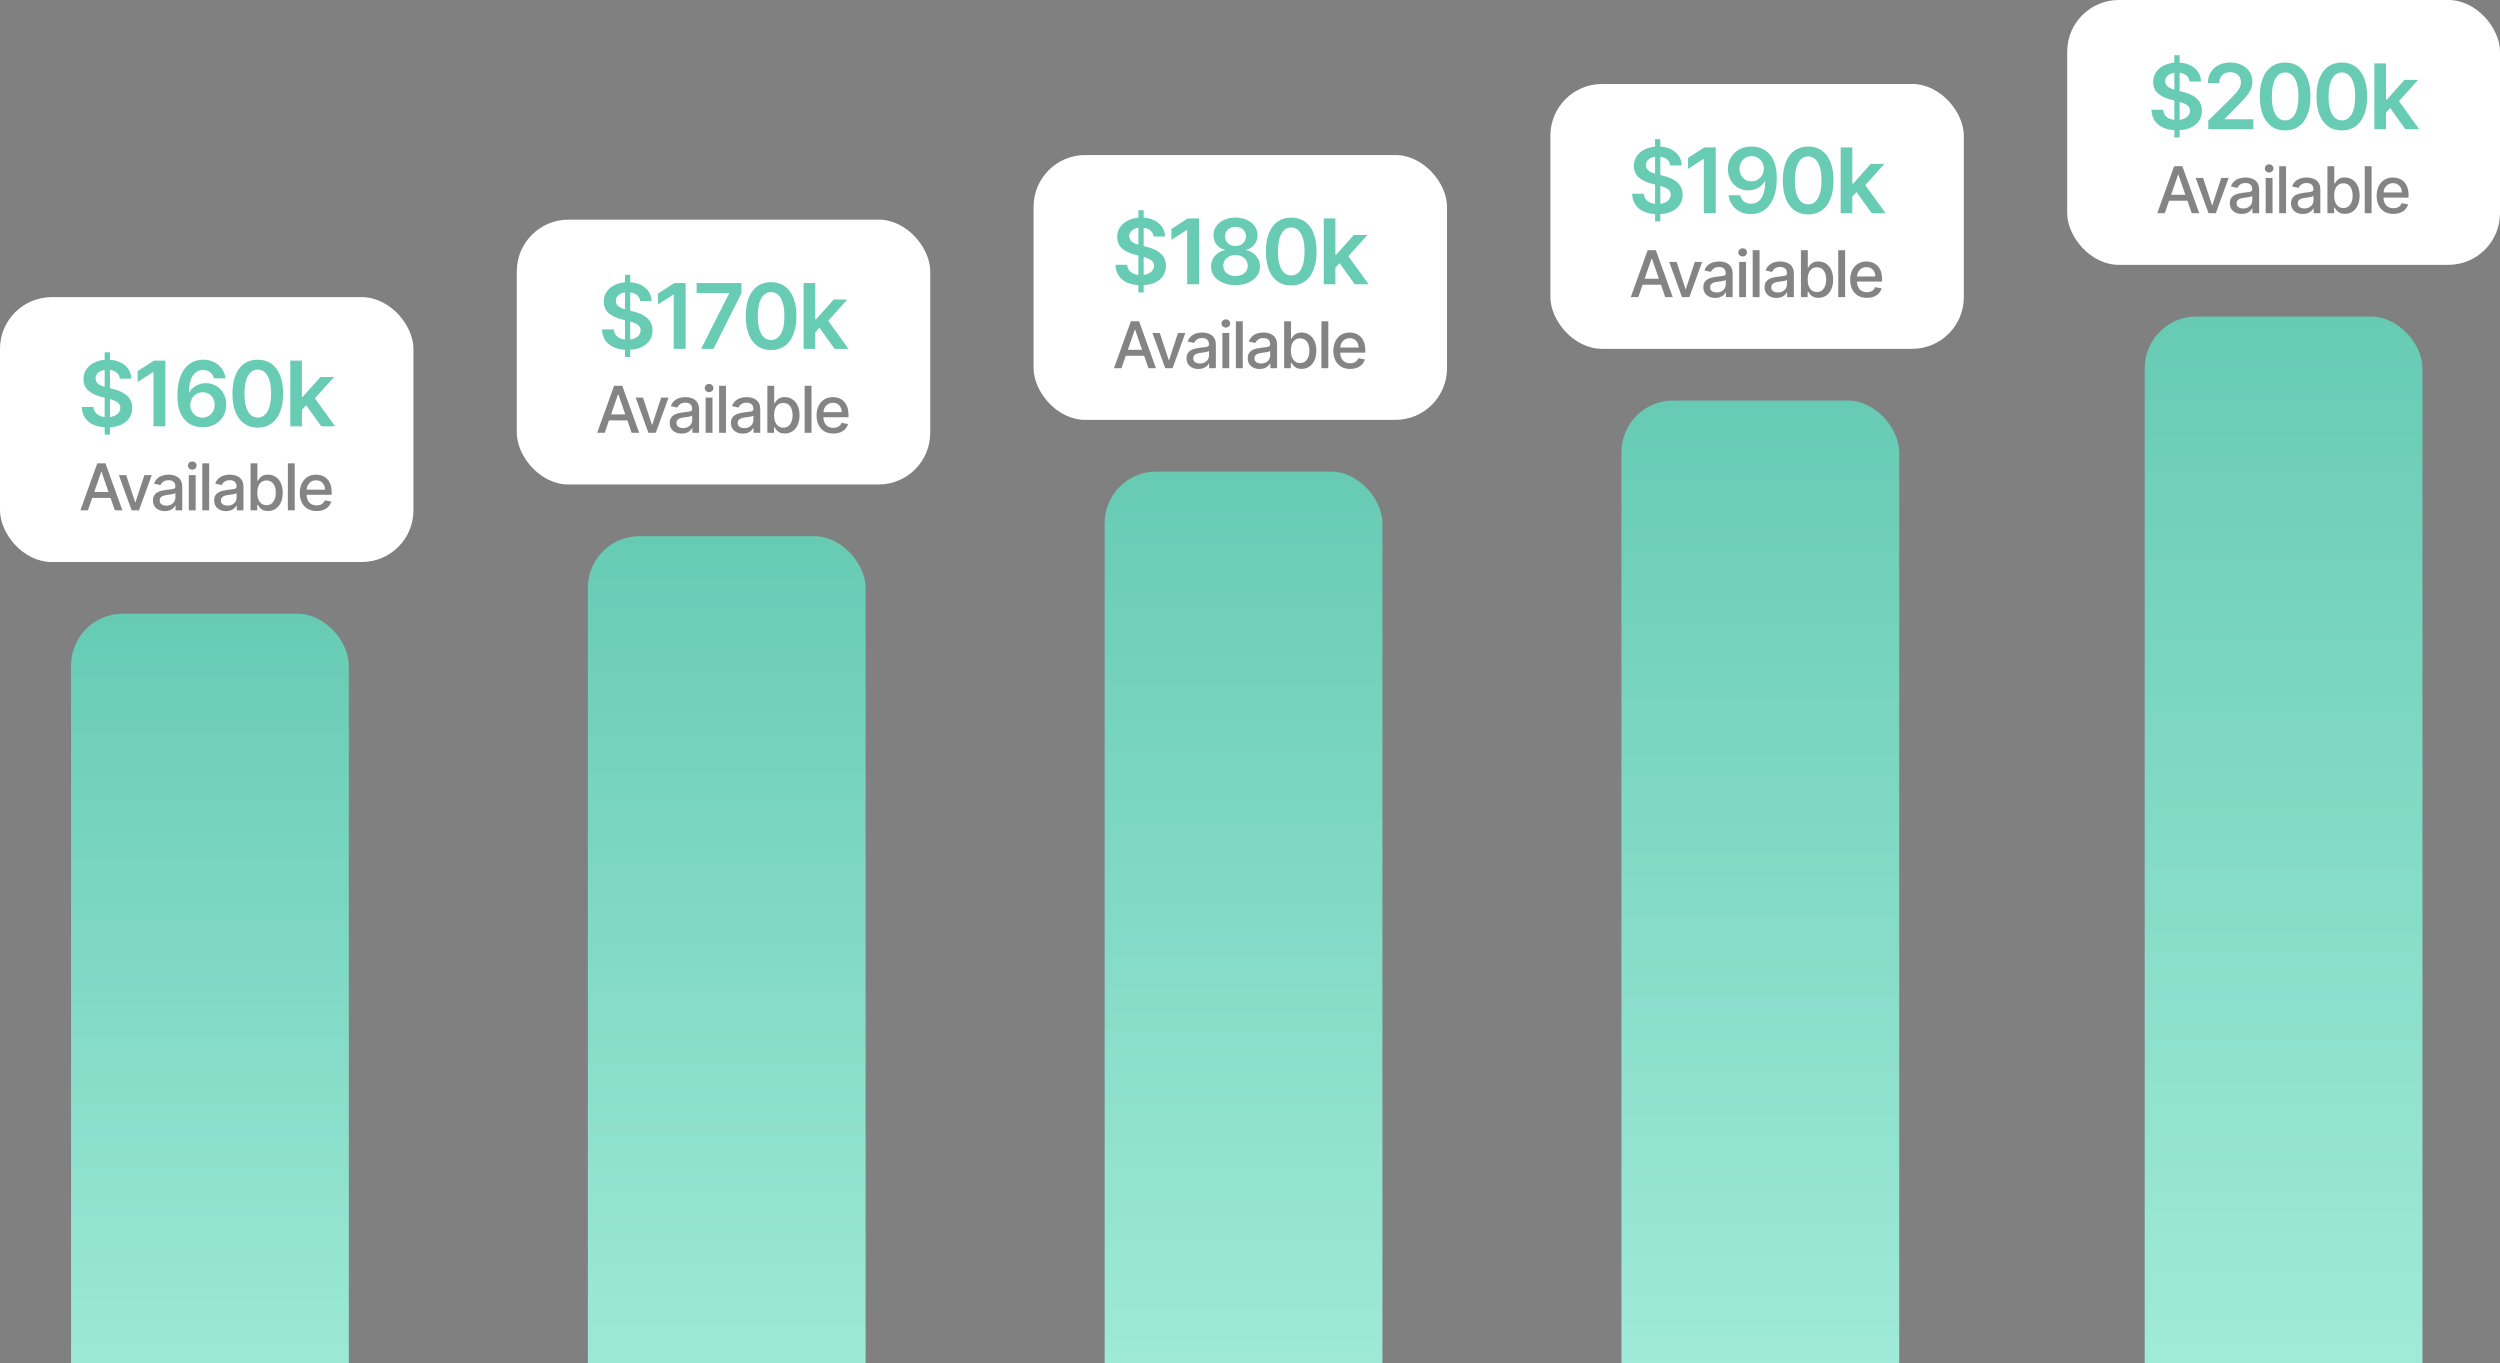
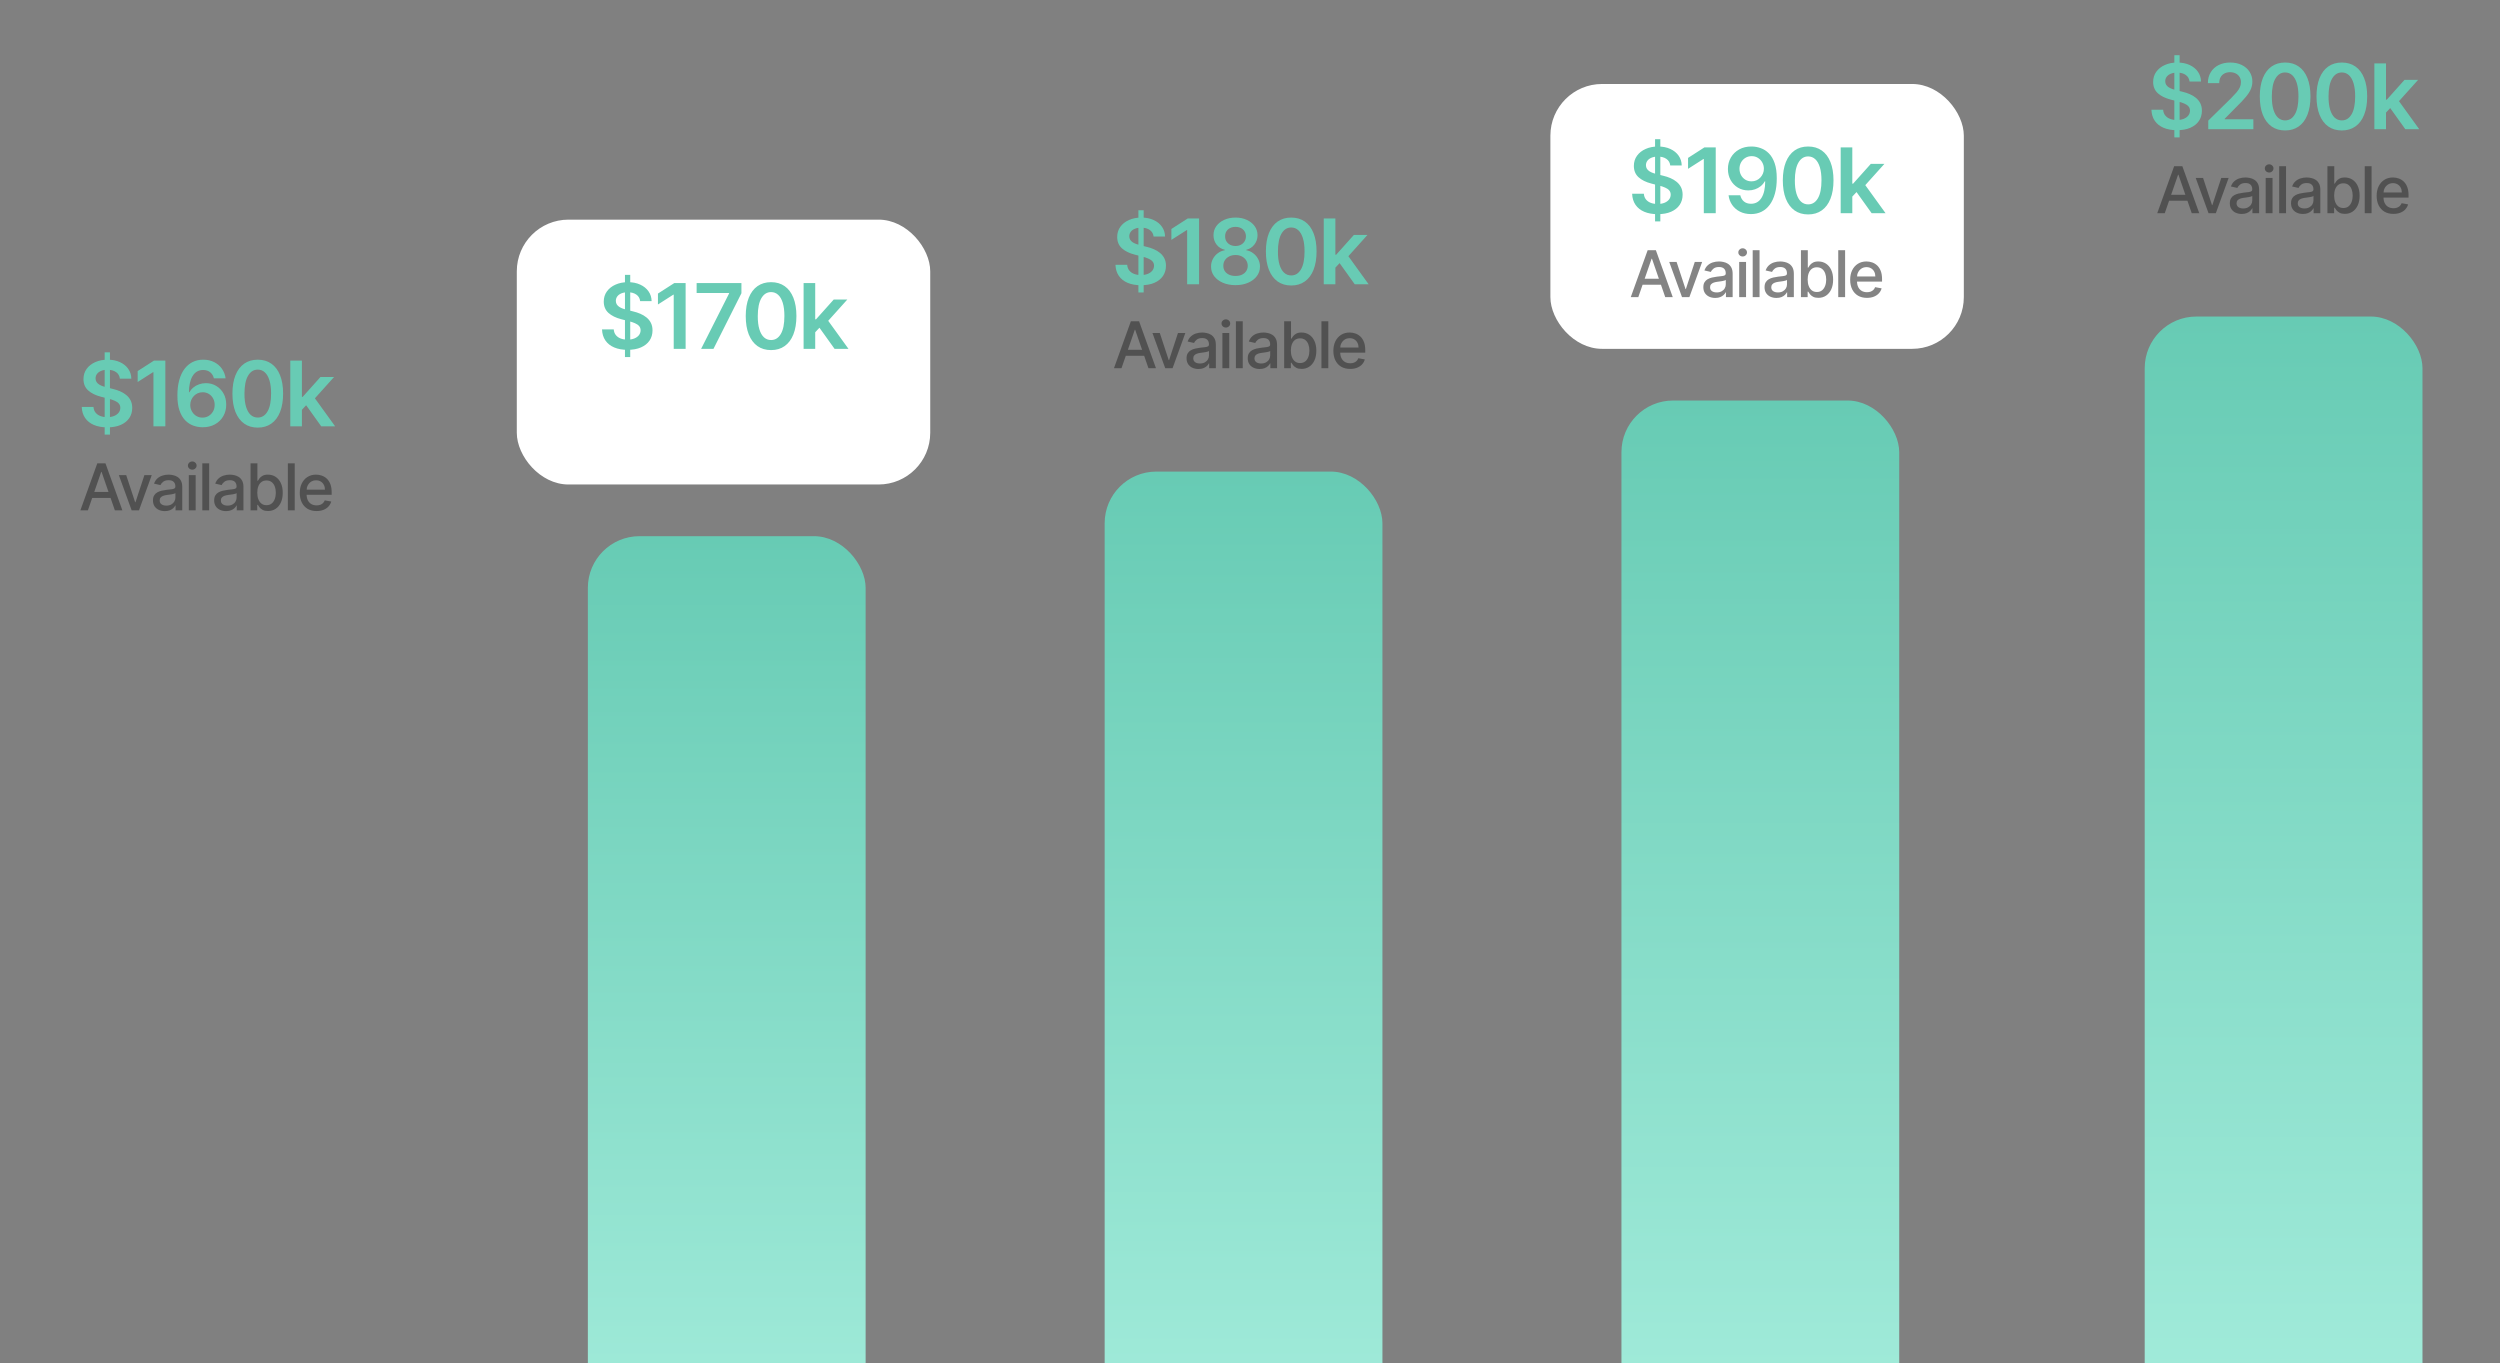
<svg xmlns="http://www.w3.org/2000/svg" width="387" height="211" viewBox="0 0 387 211" fill="none">
  <rect x="0" y="0" width="387" height="211" fill="#808080" stroke="none" />
-   <rect x="11" y="95" width="43" height="151" rx="8" fill="url(#paint0_linear_2208_458)" />
-   <rect y="46" width="64" height="41" rx="8" fill="white" />
  <path d="M16.203 67.273V54.545H17.019V67.273H16.203ZM18.555 58.617C18.509 58.183 18.313 57.845 17.968 57.603C17.627 57.361 17.183 57.24 16.636 57.24C16.252 57.24 15.922 57.298 15.647 57.414C15.372 57.53 15.161 57.688 15.015 57.886C14.87 58.085 14.795 58.312 14.792 58.568C14.792 58.78 14.84 58.964 14.936 59.119C15.035 59.275 15.169 59.408 15.338 59.517C15.508 59.623 15.695 59.713 15.9 59.785C16.106 59.858 16.313 59.92 16.522 59.969L17.476 60.208C17.861 60.298 18.23 60.419 18.585 60.571C18.943 60.724 19.263 60.916 19.544 61.148C19.829 61.38 20.055 61.66 20.221 61.988C20.386 62.316 20.469 62.7 20.469 63.141C20.469 63.738 20.317 64.263 20.012 64.717C19.707 65.168 19.266 65.521 18.689 65.776C18.116 66.028 17.422 66.154 16.606 66.154C15.814 66.154 15.126 66.031 14.543 65.786C13.963 65.541 13.509 65.183 13.181 64.712C12.856 64.242 12.68 63.668 12.654 62.992H14.469C14.495 63.347 14.604 63.642 14.797 63.877C14.989 64.112 15.239 64.288 15.547 64.404C15.859 64.52 16.207 64.578 16.591 64.578C16.992 64.578 17.344 64.519 17.645 64.399C17.95 64.276 18.189 64.108 18.361 63.892C18.534 63.673 18.621 63.418 18.625 63.126C18.621 62.861 18.544 62.642 18.391 62.47C18.239 62.294 18.025 62.149 17.75 62.033C17.478 61.913 17.16 61.807 16.795 61.715L15.637 61.416C14.798 61.201 14.135 60.874 13.648 60.437C13.164 59.996 12.922 59.411 12.922 58.682C12.922 58.082 13.085 57.557 13.409 57.106C13.738 56.655 14.183 56.305 14.747 56.057C15.31 55.805 15.948 55.679 16.661 55.679C17.384 55.679 18.017 55.805 18.56 56.057C19.107 56.305 19.536 56.652 19.848 57.096C20.159 57.537 20.32 58.044 20.33 58.617H18.555ZM25.595 55.818V66H23.751V57.613H23.691L21.31 59.134V57.444L23.84 55.818H25.595ZM31.349 66.139C30.862 66.136 30.387 66.051 29.922 65.886C29.459 65.717 29.041 65.443 28.67 65.065C28.298 64.684 28.003 64.179 27.785 63.549C27.566 62.916 27.458 62.132 27.462 61.197C27.462 60.326 27.554 59.548 27.74 58.866C27.926 58.183 28.192 57.606 28.54 57.136C28.888 56.662 29.308 56.3 29.798 56.052C30.292 55.803 30.844 55.679 31.454 55.679C32.093 55.679 32.66 55.805 33.154 56.057C33.651 56.309 34.052 56.653 34.357 57.091C34.662 57.525 34.851 58.016 34.924 58.562H33.109C33.017 58.171 32.826 57.86 32.538 57.628C32.252 57.392 31.891 57.275 31.454 57.275C30.748 57.275 30.204 57.581 29.823 58.195C29.445 58.808 29.255 59.65 29.251 60.72H29.321C29.483 60.428 29.694 60.178 29.952 59.969C30.211 59.761 30.503 59.6 30.827 59.487C31.155 59.371 31.502 59.313 31.866 59.313C32.463 59.313 32.998 59.456 33.472 59.741C33.95 60.026 34.327 60.419 34.606 60.919C34.884 61.416 35.022 61.986 35.018 62.629C35.022 63.299 34.869 63.9 34.561 64.434C34.253 64.964 33.824 65.382 33.273 65.687C32.723 65.992 32.082 66.142 31.349 66.139ZM31.339 64.648C31.701 64.648 32.024 64.56 32.309 64.384C32.594 64.209 32.819 63.972 32.985 63.673C33.151 63.375 33.232 63.04 33.229 62.669C33.232 62.304 33.152 61.975 32.99 61.68C32.831 61.385 32.611 61.151 32.329 60.979C32.047 60.806 31.726 60.72 31.364 60.72C31.096 60.72 30.846 60.772 30.613 60.874C30.381 60.977 30.179 61.12 30.007 61.302C29.835 61.481 29.699 61.69 29.599 61.928C29.503 62.164 29.453 62.416 29.45 62.684C29.453 63.039 29.536 63.365 29.699 63.663C29.861 63.962 30.085 64.2 30.37 64.379C30.655 64.558 30.978 64.648 31.339 64.648ZM39.902 66.194C39.084 66.194 38.381 65.987 37.794 65.572C37.211 65.155 36.762 64.553 36.447 63.768C36.136 62.979 35.98 62.029 35.98 60.919C35.983 59.809 36.14 58.864 36.452 58.085C36.767 57.303 37.216 56.706 37.799 56.295C38.386 55.885 39.087 55.679 39.902 55.679C40.718 55.679 41.419 55.885 42.005 56.295C42.592 56.706 43.041 57.303 43.353 58.085C43.667 58.867 43.825 59.812 43.825 60.919C43.825 62.033 43.667 62.984 43.353 63.773C43.041 64.558 42.592 65.158 42.005 65.572C41.422 65.987 40.721 66.194 39.902 66.194ZM39.902 64.638C40.539 64.638 41.041 64.325 41.409 63.698C41.78 63.068 41.965 62.142 41.965 60.919C41.965 60.11 41.881 59.431 41.712 58.881C41.543 58.331 41.304 57.916 40.996 57.638C40.688 57.356 40.323 57.215 39.902 57.215C39.269 57.215 38.769 57.53 38.401 58.16C38.033 58.786 37.847 59.706 37.844 60.919C37.841 61.731 37.922 62.414 38.088 62.967C38.257 63.521 38.495 63.938 38.803 64.22C39.112 64.499 39.478 64.638 39.902 64.638ZM46.577 63.604L46.572 61.431H46.861L49.605 58.364H51.708L48.332 62.122H47.959L46.577 63.604ZM44.937 66V55.818H46.736V66H44.937ZM49.729 66L47.243 62.525L48.456 61.257L51.882 66H49.729Z" fill="#68CBB4" />
  <path opacity="0.6" d="M13.607 79H12.442L15.059 71.727H16.327L18.945 79H17.78L15.724 73.048H15.667L13.607 79ZM13.802 76.152H17.581V77.075H13.802V76.152ZM23.492 73.546L21.514 79H20.378L18.396 73.546H19.536L20.918 77.743H20.974L22.352 73.546H23.492ZM25.521 79.121C25.175 79.121 24.863 79.057 24.584 78.929C24.304 78.799 24.083 78.611 23.919 78.364C23.759 78.118 23.678 77.816 23.678 77.459C23.678 77.151 23.737 76.898 23.856 76.699C23.974 76.5 24.134 76.343 24.335 76.227C24.536 76.111 24.761 76.023 25.01 75.964C25.258 75.905 25.512 75.86 25.77 75.829C26.096 75.791 26.361 75.76 26.565 75.737C26.769 75.71 26.917 75.669 27.009 75.612C27.101 75.555 27.148 75.463 27.148 75.335V75.31C27.148 75 27.06 74.76 26.885 74.59C26.712 74.419 26.454 74.334 26.11 74.334C25.753 74.334 25.471 74.413 25.265 74.572C25.062 74.728 24.921 74.902 24.843 75.094L23.845 74.867C23.963 74.535 24.136 74.267 24.363 74.064C24.593 73.858 24.857 73.709 25.155 73.617C25.454 73.522 25.767 73.474 26.096 73.474C26.314 73.474 26.545 73.501 26.789 73.553C27.035 73.602 27.265 73.695 27.478 73.829C27.693 73.965 27.869 74.157 28.007 74.408C28.144 74.657 28.213 74.98 28.213 75.378V79H27.176V78.254H27.133C27.065 78.392 26.962 78.526 26.824 78.659C26.687 78.792 26.511 78.902 26.295 78.989C26.08 79.077 25.822 79.121 25.521 79.121ZM25.752 78.269C26.045 78.269 26.296 78.21 26.505 78.094C26.715 77.978 26.875 77.827 26.984 77.64C27.095 77.451 27.151 77.248 27.151 77.033V76.329C27.113 76.367 27.04 76.403 26.931 76.436C26.824 76.467 26.702 76.494 26.565 76.518C26.428 76.539 26.294 76.559 26.164 76.578C26.034 76.595 25.925 76.609 25.837 76.621C25.631 76.647 25.443 76.691 25.273 76.752C25.104 76.814 24.969 76.903 24.868 77.019C24.768 77.132 24.718 77.284 24.718 77.473C24.718 77.736 24.816 77.935 25.01 78.07C25.204 78.202 25.451 78.269 25.752 78.269ZM29.227 79V73.546H30.289V79H29.227ZM29.763 72.704C29.579 72.704 29.42 72.642 29.287 72.519C29.157 72.394 29.092 72.245 29.092 72.072C29.092 71.897 29.157 71.747 29.287 71.624C29.42 71.499 29.579 71.436 29.763 71.436C29.948 71.436 30.105 71.499 30.236 71.624C30.368 71.747 30.434 71.897 30.434 72.072C30.434 72.245 30.368 72.394 30.236 72.519C30.105 72.642 29.948 72.704 29.763 72.704ZM32.379 71.727V79H31.317V71.727H32.379ZM34.995 79.121C34.649 79.121 34.337 79.057 34.057 78.929C33.778 78.799 33.557 78.611 33.393 78.364C33.232 78.118 33.152 77.816 33.152 77.459C33.152 77.151 33.211 76.898 33.329 76.699C33.448 76.5 33.608 76.343 33.809 76.227C34.01 76.111 34.235 76.023 34.483 75.964C34.732 75.905 34.985 75.86 35.243 75.829C35.57 75.791 35.835 75.76 36.039 75.737C36.242 75.71 36.391 75.669 36.483 75.612C36.575 75.555 36.621 75.463 36.621 75.335V75.31C36.621 75 36.534 74.76 36.358 74.59C36.186 74.419 35.928 74.334 35.584 74.334C35.227 74.334 34.945 74.413 34.739 74.572C34.536 74.728 34.395 74.902 34.317 75.094L33.319 74.867C33.437 74.535 33.61 74.267 33.837 74.064C34.067 73.858 34.331 73.709 34.629 73.617C34.927 73.522 35.241 73.474 35.57 73.474C35.788 73.474 36.019 73.501 36.263 73.553C36.509 73.602 36.739 73.695 36.952 73.829C37.167 73.965 37.343 74.157 37.481 74.408C37.618 74.657 37.687 74.98 37.687 75.378V79H36.65V78.254H36.607C36.538 78.392 36.435 78.526 36.298 78.659C36.161 78.792 35.984 78.902 35.769 78.989C35.554 79.077 35.295 79.121 34.995 79.121ZM35.226 78.269C35.519 78.269 35.77 78.21 35.979 78.094C36.189 77.978 36.349 77.827 36.458 77.64C36.569 77.451 36.625 77.248 36.625 77.033V76.329C36.587 76.367 36.514 76.403 36.405 76.436C36.298 76.467 36.176 76.494 36.039 76.518C35.902 76.539 35.768 76.559 35.638 76.578C35.507 76.595 35.398 76.609 35.311 76.621C35.105 76.647 34.917 76.691 34.746 76.752C34.578 76.814 34.443 76.903 34.342 77.019C34.242 77.132 34.192 77.284 34.192 77.473C34.192 77.736 34.289 77.935 34.483 78.07C34.678 78.202 34.925 78.269 35.226 78.269ZM38.786 79V71.727H39.848V74.43H39.912C39.973 74.316 40.062 74.185 40.178 74.035C40.294 73.886 40.455 73.756 40.661 73.645C40.867 73.531 41.139 73.474 41.478 73.474C41.918 73.474 42.311 73.586 42.657 73.808C43.002 74.031 43.274 74.352 43.47 74.771C43.669 75.19 43.768 75.694 43.768 76.283C43.768 76.873 43.67 77.378 43.474 77.8C43.277 78.219 43.007 78.542 42.664 78.769C42.321 78.994 41.929 79.106 41.489 79.106C41.157 79.106 40.886 79.051 40.675 78.94C40.467 78.828 40.304 78.698 40.185 78.549C40.067 78.4 39.976 78.267 39.912 78.151H39.823V79H38.786ZM39.827 76.273C39.827 76.656 39.882 76.992 39.993 77.281C40.105 77.57 40.266 77.796 40.477 77.96C40.687 78.121 40.945 78.201 41.251 78.201C41.568 78.201 41.833 78.117 42.046 77.949C42.259 77.778 42.42 77.548 42.529 77.256C42.64 76.965 42.696 76.637 42.696 76.273C42.696 75.913 42.642 75.59 42.533 75.303C42.426 75.017 42.265 74.791 42.05 74.625C41.837 74.459 41.57 74.376 41.251 74.376C40.943 74.376 40.682 74.456 40.469 74.614C40.259 74.773 40.099 74.994 39.99 75.278C39.881 75.562 39.827 75.894 39.827 76.273ZM45.622 71.727V79H44.561V71.727H45.622ZM49.002 79.11C48.464 79.11 48.002 78.995 47.613 78.766C47.227 78.534 46.929 78.208 46.718 77.789C46.51 77.368 46.406 76.874 46.406 76.308C46.406 75.749 46.51 75.257 46.718 74.831C46.929 74.405 47.223 74.072 47.599 73.833C47.978 73.594 48.42 73.474 48.927 73.474C49.235 73.474 49.533 73.525 49.822 73.627C50.111 73.729 50.37 73.889 50.6 74.106C50.829 74.324 51.011 74.607 51.143 74.955C51.276 75.301 51.342 75.721 51.342 76.216V76.592H47.006V75.797H50.301C50.301 75.517 50.245 75.27 50.131 75.055C50.017 74.837 49.858 74.665 49.652 74.54C49.448 74.414 49.209 74.352 48.934 74.352C48.636 74.352 48.376 74.425 48.153 74.572C47.933 74.716 47.762 74.906 47.642 75.14C47.523 75.372 47.464 75.624 47.464 75.896V76.518C47.464 76.882 47.528 77.192 47.656 77.448C47.786 77.704 47.967 77.899 48.199 78.034C48.431 78.167 48.702 78.233 49.012 78.233C49.214 78.233 49.397 78.204 49.563 78.148C49.728 78.088 49.872 78.001 49.992 77.885C50.113 77.769 50.206 77.626 50.27 77.455L51.275 77.636C51.194 77.932 51.05 78.192 50.841 78.414C50.635 78.634 50.376 78.806 50.063 78.929C49.753 79.05 49.4 79.11 49.002 79.11Z" fill="#333333" />
  <rect x="91" y="83" width="43" height="163" rx="8" fill="url(#paint1_linear_2208_458)" />
  <rect x="80" y="34" width="64" height="41" rx="8" fill="white" />
  <path d="M96.744 55.273V42.545H97.559V55.273H96.744ZM99.095 46.617C99.049 46.183 98.853 45.845 98.508 45.603C98.167 45.361 97.723 45.24 97.176 45.24C96.792 45.24 96.462 45.298 96.187 45.414C95.912 45.53 95.701 45.688 95.555 45.886C95.409 46.085 95.335 46.312 95.332 46.568C95.332 46.78 95.38 46.964 95.476 47.119C95.575 47.275 95.71 47.408 95.879 47.517C96.048 47.623 96.235 47.713 96.44 47.785C96.646 47.858 96.853 47.92 97.062 47.969L98.016 48.208C98.401 48.298 98.77 48.419 99.125 48.571C99.483 48.724 99.803 48.916 100.084 49.148C100.37 49.38 100.595 49.66 100.761 49.988C100.926 50.316 101.009 50.7 101.009 51.141C101.009 51.738 100.857 52.263 100.552 52.717C100.247 53.168 99.806 53.521 99.229 53.776C98.656 54.028 97.962 54.154 97.146 54.154C96.354 54.154 95.666 54.032 95.083 53.786C94.503 53.541 94.049 53.183 93.721 52.712C93.396 52.242 93.22 51.668 93.194 50.992H95.008C95.035 51.347 95.144 51.642 95.337 51.877C95.529 52.112 95.779 52.288 96.087 52.404C96.399 52.52 96.747 52.578 97.131 52.578C97.532 52.578 97.884 52.519 98.185 52.399C98.49 52.276 98.729 52.108 98.901 51.892C99.074 51.673 99.161 51.418 99.165 51.126C99.161 50.861 99.084 50.642 98.931 50.47C98.779 50.294 98.565 50.149 98.29 50.033C98.018 49.913 97.7 49.807 97.335 49.715L96.177 49.416C95.338 49.201 94.675 48.874 94.188 48.437C93.704 47.996 93.462 47.411 93.462 46.682C93.462 46.082 93.625 45.557 93.95 45.106C94.278 44.655 94.724 44.305 95.287 44.057C95.85 43.805 96.488 43.679 97.201 43.679C97.924 43.679 98.557 43.805 99.1 44.057C99.647 44.305 100.076 44.652 100.388 45.096C100.699 45.537 100.86 46.044 100.87 46.617H99.095ZM106.135 43.818V54H104.291V45.613H104.231L101.85 47.134V45.444L104.38 43.818H106.135ZM108.534 54L112.864 45.429V45.359H107.838V43.818H114.773V45.394L110.448 54H108.534ZM119.362 54.194C118.544 54.194 117.841 53.987 117.254 53.572C116.671 53.155 116.222 52.553 115.907 51.768C115.595 50.979 115.44 50.029 115.44 48.919C115.443 47.809 115.6 46.864 115.912 46.085C116.227 45.303 116.676 44.706 117.259 44.295C117.846 43.885 118.547 43.679 119.362 43.679C120.178 43.679 120.879 43.885 121.465 44.295C122.052 44.706 122.501 45.303 122.813 46.085C123.127 46.867 123.285 47.812 123.285 48.919C123.285 50.033 123.127 50.984 122.813 51.773C122.501 52.558 122.052 53.158 121.465 53.572C120.882 53.987 120.181 54.194 119.362 54.194ZM119.362 52.638C119.999 52.638 120.501 52.325 120.869 51.698C121.24 51.068 121.425 50.142 121.425 48.919C121.425 48.11 121.341 47.431 121.172 46.881C121.003 46.331 120.764 45.916 120.456 45.638C120.148 45.356 119.783 45.215 119.362 45.215C118.729 45.215 118.229 45.53 117.861 46.16C117.493 46.786 117.307 47.706 117.304 48.919C117.301 49.731 117.382 50.414 117.548 50.967C117.717 51.521 117.955 51.938 118.264 52.22C118.572 52.499 118.938 52.638 119.362 52.638ZM126.037 51.604L126.032 49.431H126.321L129.065 46.364H131.168L127.792 50.122H127.419L126.037 51.604ZM124.397 54V43.818H126.196V54H124.397ZM129.189 54L126.703 50.525L127.916 49.257L131.342 54H129.189Z" fill="#68CBB4" />
-   <path opacity="0.6" d="M93.607 67H92.442L95.059 59.727H96.327L98.945 67H97.78L95.724 61.048H95.667L93.607 67ZM93.802 64.152H97.581V65.075H93.802V64.152ZM103.492 61.545L101.514 67H100.378L98.396 61.545H99.536L100.918 65.743H100.974L102.352 61.545H103.492ZM105.521 67.121C105.175 67.121 104.863 67.057 104.584 66.929C104.304 66.799 104.083 66.611 103.919 66.364C103.759 66.118 103.678 65.816 103.678 65.459C103.678 65.151 103.737 64.898 103.856 64.699C103.974 64.5 104.134 64.343 104.335 64.227C104.536 64.111 104.761 64.023 105.01 63.964C105.258 63.905 105.512 63.86 105.77 63.829C106.096 63.791 106.361 63.76 106.565 63.736C106.769 63.711 106.917 63.669 107.009 63.612C107.101 63.555 107.147 63.463 107.147 63.335V63.31C107.147 63 107.06 62.76 106.885 62.59C106.712 62.419 106.454 62.334 106.111 62.334C105.753 62.334 105.471 62.413 105.265 62.572C105.062 62.728 104.921 62.902 104.843 63.094L103.845 62.867C103.963 62.535 104.136 62.267 104.363 62.064C104.593 61.858 104.857 61.709 105.155 61.617C105.454 61.522 105.767 61.474 106.096 61.474C106.314 61.474 106.545 61.501 106.789 61.553C107.035 61.602 107.265 61.695 107.478 61.83C107.693 61.965 107.87 62.157 108.007 62.408C108.144 62.657 108.213 62.98 108.213 63.378V67H107.176V66.254H107.133C107.065 66.392 106.962 66.526 106.824 66.659C106.687 66.792 106.511 66.902 106.295 66.989C106.08 67.077 105.822 67.121 105.521 67.121ZM105.752 66.269C106.045 66.269 106.296 66.21 106.505 66.094C106.715 65.978 106.875 65.827 106.984 65.64C107.095 65.451 107.151 65.248 107.151 65.033V64.329C107.113 64.367 107.04 64.403 106.931 64.436C106.824 64.467 106.702 64.494 106.565 64.518C106.428 64.539 106.294 64.559 106.164 64.578C106.034 64.595 105.925 64.609 105.837 64.621C105.631 64.647 105.443 64.691 105.272 64.752C105.104 64.814 104.969 64.903 104.868 65.019C104.768 65.132 104.719 65.284 104.719 65.473C104.719 65.736 104.816 65.935 105.01 66.07C105.204 66.202 105.451 66.269 105.752 66.269ZM109.227 67V61.545H110.289V67H109.227ZM109.763 60.704C109.579 60.704 109.42 60.642 109.287 60.519C109.157 60.394 109.092 60.245 109.092 60.072C109.092 59.897 109.157 59.747 109.287 59.624C109.42 59.499 109.579 59.436 109.763 59.436C109.948 59.436 110.105 59.499 110.236 59.624C110.368 59.747 110.434 59.897 110.434 60.072C110.434 60.245 110.368 60.394 110.236 60.519C110.105 60.642 109.948 60.704 109.763 60.704ZM112.379 59.727V67H111.317V59.727H112.379ZM114.995 67.121C114.649 67.121 114.337 67.057 114.057 66.929C113.778 66.799 113.557 66.611 113.393 66.364C113.232 66.118 113.152 65.816 113.152 65.459C113.152 65.151 113.211 64.898 113.329 64.699C113.448 64.5 113.608 64.343 113.809 64.227C114.01 64.111 114.235 64.023 114.484 63.964C114.732 63.905 114.985 63.86 115.243 63.829C115.57 63.791 115.835 63.76 116.039 63.736C116.243 63.711 116.39 63.669 116.483 63.612C116.575 63.555 116.621 63.463 116.621 63.335V63.31C116.621 63 116.534 62.76 116.359 62.59C116.186 62.419 115.928 62.334 115.584 62.334C115.227 62.334 114.945 62.413 114.739 62.572C114.536 62.728 114.395 62.902 114.317 63.094L113.319 62.867C113.437 62.535 113.61 62.267 113.837 62.064C114.067 61.858 114.331 61.709 114.629 61.617C114.927 61.522 115.241 61.474 115.57 61.474C115.788 61.474 116.019 61.501 116.263 61.553C116.509 61.602 116.738 61.695 116.952 61.83C117.167 61.965 117.343 62.157 117.481 62.408C117.618 62.657 117.687 62.98 117.687 63.378V67H116.65V66.254H116.607C116.538 66.392 116.435 66.526 116.298 66.659C116.161 66.792 115.984 66.902 115.769 66.989C115.554 67.077 115.296 67.121 114.995 67.121ZM115.226 66.269C115.519 66.269 115.77 66.21 115.979 66.094C116.189 65.978 116.349 65.827 116.458 65.64C116.569 65.451 116.625 65.248 116.625 65.033V64.329C116.587 64.367 116.514 64.403 116.405 64.436C116.298 64.467 116.176 64.494 116.039 64.518C115.902 64.539 115.768 64.559 115.638 64.578C115.507 64.595 115.399 64.609 115.311 64.621C115.105 64.647 114.917 64.691 114.746 64.752C114.578 64.814 114.443 64.903 114.341 65.019C114.242 65.132 114.192 65.284 114.192 65.473C114.192 65.736 114.289 65.935 114.484 66.07C114.678 66.202 114.925 66.269 115.226 66.269ZM118.786 67V59.727H119.848V62.43H119.912C119.973 62.316 120.062 62.185 120.178 62.035C120.294 61.886 120.455 61.756 120.661 61.645C120.867 61.531 121.139 61.474 121.478 61.474C121.918 61.474 122.311 61.586 122.657 61.808C123.002 62.031 123.274 62.352 123.47 62.771C123.669 63.19 123.768 63.694 123.768 64.283C123.768 64.873 123.67 65.378 123.474 65.8C123.277 66.219 123.007 66.542 122.664 66.769C122.321 66.994 121.929 67.106 121.489 67.106C121.157 67.106 120.886 67.051 120.675 66.94C120.467 66.828 120.304 66.698 120.185 66.549C120.067 66.4 119.976 66.267 119.912 66.151H119.823V67H118.786ZM119.827 64.273C119.827 64.656 119.882 64.992 119.994 65.281C120.105 65.57 120.266 65.796 120.476 65.96C120.687 66.121 120.945 66.201 121.251 66.201C121.568 66.201 121.833 66.117 122.046 65.949C122.259 65.778 122.42 65.548 122.529 65.256C122.64 64.965 122.696 64.637 122.696 64.273C122.696 63.913 122.641 63.59 122.533 63.303C122.426 63.017 122.265 62.791 122.05 62.625C121.837 62.459 121.57 62.376 121.251 62.376C120.943 62.376 120.682 62.456 120.469 62.614C120.259 62.773 120.099 62.994 119.99 63.278C119.881 63.562 119.827 63.894 119.827 64.273ZM125.622 59.727V67H124.561V59.727H125.622ZM129.002 67.11C128.464 67.11 128.002 66.995 127.613 66.766C127.227 66.534 126.929 66.208 126.718 65.789C126.51 65.368 126.406 64.874 126.406 64.308C126.406 63.749 126.51 63.257 126.718 62.831C126.929 62.405 127.223 62.072 127.599 61.833C127.978 61.594 128.421 61.474 128.927 61.474C129.235 61.474 129.533 61.525 129.822 61.627C130.111 61.729 130.37 61.889 130.6 62.106C130.829 62.324 131.011 62.607 131.143 62.955C131.276 63.301 131.342 63.721 131.342 64.216V64.592H127.006V63.797H130.301C130.301 63.517 130.245 63.27 130.131 63.055C130.017 62.837 129.858 62.665 129.652 62.54C129.448 62.414 129.209 62.352 128.934 62.352C128.636 62.352 128.376 62.425 128.153 62.572C127.933 62.716 127.762 62.906 127.642 63.14C127.523 63.372 127.464 63.624 127.464 63.896V64.518C127.464 64.882 127.528 65.192 127.656 65.448C127.786 65.704 127.967 65.899 128.199 66.034C128.431 66.167 128.702 66.233 129.012 66.233C129.214 66.233 129.397 66.204 129.563 66.148C129.729 66.088 129.872 66.001 129.993 65.885C130.113 65.769 130.206 65.626 130.269 65.455L131.274 65.636C131.194 65.932 131.05 66.192 130.841 66.414C130.635 66.634 130.376 66.806 130.064 66.929C129.753 67.05 129.399 67.11 129.002 67.11Z" fill="#333333" />
  <rect x="171" y="73" width="43" height="173" rx="8" fill="url(#paint2_linear_2208_458)" />
-   <rect x="160" y="24" width="64" height="41" rx="8" fill="white" />
  <path d="M176.224 45.273V32.545H177.039V45.273H176.224ZM178.576 36.617C178.529 36.183 178.334 35.845 177.989 35.603C177.648 35.361 177.203 35.24 176.657 35.24C176.272 35.24 175.942 35.298 175.667 35.414C175.392 35.53 175.182 35.688 175.036 35.886C174.89 36.085 174.815 36.312 174.812 36.568C174.812 36.78 174.86 36.964 174.956 37.119C175.056 37.275 175.19 37.408 175.359 37.517C175.528 37.623 175.715 37.713 175.921 37.785C176.126 37.858 176.333 37.92 176.542 37.969L177.497 38.208C177.881 38.298 178.251 38.419 178.605 38.571C178.963 38.724 179.283 38.916 179.565 39.148C179.85 39.38 180.075 39.66 180.241 39.988C180.407 40.316 180.49 40.7 180.49 41.141C180.49 41.738 180.337 42.263 180.032 42.717C179.727 43.168 179.287 43.521 178.71 43.776C178.136 44.028 177.442 44.154 176.627 44.154C175.835 44.154 175.147 44.032 174.564 43.786C173.984 43.541 173.529 43.183 173.201 42.712C172.877 42.242 172.701 41.668 172.674 40.992H174.489C174.515 41.347 174.625 41.642 174.817 41.877C175.009 42.112 175.26 42.288 175.568 42.404C175.879 42.52 176.227 42.578 176.612 42.578C177.013 42.578 177.364 42.519 177.666 42.399C177.971 42.276 178.209 42.108 178.382 41.892C178.554 41.673 178.642 41.418 178.645 41.126C178.642 40.861 178.564 40.642 178.412 40.47C178.259 40.294 178.045 40.149 177.77 40.033C177.498 39.913 177.18 39.807 176.816 39.715L175.657 39.416C174.819 39.201 174.156 38.874 173.669 38.437C173.185 37.996 172.943 37.411 172.943 36.682C172.943 36.082 173.105 35.557 173.43 35.106C173.758 34.655 174.204 34.305 174.767 34.057C175.331 33.805 175.969 33.679 176.681 33.679C177.404 33.679 178.037 33.805 178.581 34.057C179.127 34.305 179.557 34.652 179.868 35.096C180.18 35.537 180.341 36.044 180.35 36.617H178.576ZM185.616 33.818V44H183.771V35.613H183.712L181.33 37.134V35.444L183.861 33.818H185.616ZM191.26 44.139C190.521 44.139 189.865 44.015 189.292 43.766C188.722 43.518 188.274 43.178 187.949 42.747C187.628 42.313 187.469 41.821 187.472 41.271C187.469 40.843 187.562 40.45 187.751 40.092C187.939 39.734 188.195 39.436 188.516 39.197C188.841 38.956 189.202 38.801 189.6 38.735V38.666C189.076 38.55 188.652 38.283 188.327 37.865C188.006 37.444 187.847 36.959 187.85 36.408C187.847 35.885 187.992 35.417 188.287 35.006C188.582 34.595 188.987 34.272 189.501 34.037C190.014 33.798 190.601 33.679 191.26 33.679C191.913 33.679 192.495 33.798 193.006 34.037C193.519 34.272 193.924 34.595 194.219 35.006C194.517 35.417 194.666 35.885 194.666 36.408C194.666 36.959 194.502 37.444 194.174 37.865C193.849 38.283 193.43 38.55 192.916 38.666V38.735C193.314 38.801 193.672 38.956 193.99 39.197C194.311 39.436 194.567 39.734 194.756 40.092C194.948 40.45 195.044 40.843 195.044 41.271C195.044 41.821 194.881 42.313 194.557 42.747C194.232 43.178 193.784 43.518 193.214 43.766C192.648 44.015 191.996 44.139 191.26 44.139ZM191.26 42.717C191.642 42.717 191.973 42.653 192.255 42.523C192.537 42.391 192.755 42.205 192.911 41.967C193.067 41.728 193.146 41.453 193.15 41.141C193.146 40.816 193.062 40.53 192.896 40.281C192.734 40.029 192.51 39.832 192.225 39.69C191.943 39.547 191.622 39.476 191.26 39.476C190.896 39.476 190.571 39.547 190.286 39.69C190.001 39.832 189.776 40.029 189.61 40.281C189.448 40.53 189.368 40.816 189.371 41.141C189.368 41.453 189.444 41.728 189.6 41.967C189.756 42.202 189.974 42.386 190.256 42.519C190.541 42.651 190.876 42.717 191.26 42.717ZM191.26 38.079C191.572 38.079 191.847 38.016 192.086 37.89C192.328 37.764 192.518 37.588 192.657 37.363C192.797 37.138 192.868 36.877 192.871 36.582C192.868 36.291 192.798 36.035 192.662 35.817C192.527 35.595 192.338 35.424 192.096 35.305C191.854 35.182 191.575 35.121 191.26 35.121C190.939 35.121 190.656 35.182 190.41 35.305C190.168 35.424 189.979 35.595 189.844 35.817C189.711 36.035 189.646 36.291 189.65 36.582C189.646 36.877 189.713 37.138 189.849 37.363C189.988 37.585 190.178 37.761 190.42 37.89C190.666 38.016 190.946 38.079 191.26 38.079ZM199.882 44.194C199.063 44.194 198.36 43.987 197.774 43.572C197.19 43.155 196.741 42.553 196.427 41.768C196.115 40.979 195.959 40.029 195.959 38.919C195.962 37.809 196.12 36.864 196.431 36.085C196.746 35.303 197.195 34.706 197.779 34.295C198.365 33.885 199.066 33.679 199.882 33.679C200.697 33.679 201.398 33.885 201.985 34.295C202.571 34.706 203.02 35.303 203.332 36.085C203.647 36.867 203.804 37.812 203.804 38.919C203.804 40.033 203.647 40.984 203.332 41.773C203.02 42.558 202.571 43.158 201.985 43.572C201.401 43.987 200.7 44.194 199.882 44.194ZM199.882 42.638C200.518 42.638 201.02 42.325 201.388 41.698C201.759 41.068 201.945 40.142 201.945 38.919C201.945 38.11 201.86 37.431 201.691 36.881C201.522 36.331 201.284 35.916 200.976 35.638C200.667 35.356 200.303 35.215 199.882 35.215C199.249 35.215 198.748 35.53 198.38 36.16C198.012 36.786 197.827 37.706 197.824 38.919C197.82 39.731 197.901 40.414 198.067 40.967C198.236 41.521 198.475 41.938 198.783 42.22C199.091 42.499 199.458 42.638 199.882 42.638ZM206.557 41.604L206.552 39.431H206.84L209.584 36.364H211.687L208.312 40.122H207.939L206.557 41.604ZM204.916 44V33.818H206.716V44H204.916ZM209.709 44L207.223 40.525L208.436 39.257L211.861 44H209.709Z" fill="#68CBB4" />
  <path opacity="0.6" d="M173.607 57H172.442L175.06 49.727H176.327L178.944 57H177.78L175.724 51.048H175.667L173.607 57ZM173.802 54.152H177.581V55.075H173.802V54.152ZM183.492 51.545L181.514 57H180.378L178.396 51.545H179.536L180.918 55.743H180.974L182.352 51.545H183.492ZM185.521 57.121C185.175 57.121 184.863 57.057 184.584 56.929C184.304 56.799 184.083 56.611 183.919 56.364C183.759 56.118 183.678 55.816 183.678 55.459C183.678 55.151 183.737 54.898 183.856 54.699C183.974 54.5 184.134 54.343 184.335 54.227C184.536 54.111 184.761 54.023 185.01 53.964C185.258 53.905 185.512 53.86 185.77 53.829C186.096 53.791 186.361 53.76 186.565 53.736C186.769 53.711 186.917 53.669 187.009 53.612C187.101 53.555 187.147 53.463 187.147 53.335V53.31C187.147 53 187.06 52.76 186.885 52.59C186.712 52.419 186.454 52.334 186.111 52.334C185.753 52.334 185.471 52.413 185.265 52.572C185.062 52.728 184.921 52.902 184.843 53.094L183.845 52.867C183.963 52.535 184.136 52.267 184.363 52.064C184.593 51.858 184.857 51.709 185.155 51.617C185.454 51.522 185.767 51.474 186.096 51.474C186.314 51.474 186.545 51.501 186.789 51.553C187.035 51.602 187.265 51.695 187.478 51.83C187.693 51.965 187.87 52.157 188.007 52.408C188.144 52.657 188.213 52.98 188.213 53.378V57H187.176V56.254H187.133C187.065 56.392 186.962 56.526 186.824 56.659C186.687 56.792 186.511 56.902 186.295 56.989C186.08 57.077 185.822 57.121 185.521 57.121ZM185.752 56.269C186.045 56.269 186.296 56.211 186.505 56.094C186.715 55.978 186.875 55.827 186.984 55.64C187.095 55.45 187.151 55.248 187.151 55.033V54.33C187.113 54.367 187.04 54.403 186.931 54.436C186.824 54.467 186.702 54.494 186.565 54.518C186.428 54.539 186.294 54.559 186.164 54.578C186.034 54.595 185.925 54.609 185.837 54.621C185.631 54.647 185.443 54.691 185.272 54.752C185.104 54.814 184.969 54.903 184.868 55.019C184.768 55.132 184.719 55.284 184.719 55.473C184.719 55.736 184.816 55.935 185.01 56.07C185.204 56.202 185.451 56.269 185.752 56.269ZM189.227 57V51.545H190.289V57H189.227ZM189.763 50.704C189.579 50.704 189.42 50.642 189.287 50.519C189.157 50.394 189.092 50.245 189.092 50.072C189.092 49.897 189.157 49.747 189.287 49.624C189.42 49.499 189.579 49.436 189.763 49.436C189.948 49.436 190.105 49.499 190.236 49.624C190.368 49.747 190.434 49.897 190.434 50.072C190.434 50.245 190.368 50.394 190.236 50.519C190.105 50.642 189.948 50.704 189.763 50.704ZM192.379 49.727V57H191.317V49.727H192.379ZM194.995 57.121C194.649 57.121 194.337 57.057 194.057 56.929C193.778 56.799 193.557 56.611 193.393 56.364C193.232 56.118 193.152 55.816 193.152 55.459C193.152 55.151 193.211 54.898 193.329 54.699C193.448 54.5 193.608 54.343 193.809 54.227C194.01 54.111 194.235 54.023 194.484 53.964C194.732 53.905 194.985 53.86 195.243 53.829C195.57 53.791 195.835 53.76 196.039 53.736C196.243 53.711 196.39 53.669 196.483 53.612C196.575 53.555 196.621 53.463 196.621 53.335V53.31C196.621 53 196.534 52.76 196.359 52.59C196.186 52.419 195.928 52.334 195.584 52.334C195.227 52.334 194.945 52.413 194.739 52.572C194.536 52.728 194.395 52.902 194.317 53.094L193.319 52.867C193.437 52.535 193.61 52.267 193.837 52.064C194.067 51.858 194.331 51.709 194.629 51.617C194.927 51.522 195.241 51.474 195.57 51.474C195.788 51.474 196.019 51.501 196.263 51.553C196.509 51.602 196.738 51.695 196.952 51.83C197.167 51.965 197.343 52.157 197.481 52.408C197.618 52.657 197.687 52.98 197.687 53.378V57H196.65V56.254H196.607C196.538 56.392 196.435 56.526 196.298 56.659C196.161 56.792 195.984 56.902 195.769 56.989C195.554 57.077 195.296 57.121 194.995 57.121ZM195.226 56.269C195.519 56.269 195.77 56.211 195.979 56.094C196.189 55.978 196.349 55.827 196.458 55.64C196.569 55.45 196.625 55.248 196.625 55.033V54.33C196.587 54.367 196.514 54.403 196.405 54.436C196.298 54.467 196.176 54.494 196.039 54.518C195.902 54.539 195.768 54.559 195.638 54.578C195.507 54.595 195.399 54.609 195.311 54.621C195.105 54.647 194.917 54.691 194.746 54.752C194.578 54.814 194.443 54.903 194.341 55.019C194.242 55.132 194.192 55.284 194.192 55.473C194.192 55.736 194.289 55.935 194.484 56.07C194.678 56.202 194.925 56.269 195.226 56.269ZM198.786 57V49.727H199.848V52.43H199.912C199.973 52.316 200.062 52.185 200.178 52.035C200.294 51.886 200.455 51.756 200.661 51.645C200.867 51.531 201.139 51.474 201.478 51.474C201.918 51.474 202.311 51.586 202.657 51.808C203.002 52.031 203.274 52.352 203.47 52.771C203.669 53.19 203.768 53.694 203.768 54.283C203.768 54.873 203.67 55.378 203.474 55.8C203.277 56.219 203.007 56.542 202.664 56.769C202.321 56.994 201.929 57.106 201.489 57.106C201.157 57.106 200.886 57.051 200.675 56.94C200.467 56.828 200.304 56.698 200.185 56.549C200.067 56.4 199.976 56.267 199.912 56.151H199.823V57H198.786ZM199.827 54.273C199.827 54.656 199.882 54.992 199.994 55.281C200.105 55.57 200.266 55.796 200.476 55.959C200.687 56.12 200.945 56.201 201.251 56.201C201.568 56.201 201.833 56.117 202.046 55.949C202.259 55.778 202.42 55.548 202.529 55.256C202.64 54.965 202.696 54.637 202.696 54.273C202.696 53.913 202.641 53.59 202.533 53.303C202.426 53.017 202.265 52.791 202.05 52.625C201.837 52.459 201.57 52.376 201.251 52.376C200.943 52.376 200.682 52.456 200.469 52.614C200.259 52.773 200.099 52.994 199.99 53.278C199.881 53.562 199.827 53.894 199.827 54.273ZM205.622 49.727V57H204.561V49.727H205.622ZM209.002 57.11C208.464 57.11 208.002 56.995 207.613 56.766C207.227 56.534 206.929 56.208 206.718 55.789C206.51 55.368 206.406 54.874 206.406 54.308C206.406 53.749 206.51 53.257 206.718 52.831C206.929 52.405 207.223 52.072 207.599 51.833C207.978 51.594 208.421 51.474 208.927 51.474C209.235 51.474 209.533 51.525 209.822 51.627C210.111 51.729 210.37 51.889 210.6 52.106C210.829 52.324 211.011 52.607 211.143 52.955C211.276 53.301 211.342 53.721 211.342 54.216V54.592H207.006V53.797H210.301C210.301 53.517 210.245 53.27 210.131 53.055C210.017 52.837 209.858 52.665 209.652 52.54C209.448 52.414 209.209 52.352 208.934 52.352C208.636 52.352 208.376 52.425 208.153 52.572C207.933 52.716 207.762 52.906 207.642 53.14C207.523 53.372 207.464 53.624 207.464 53.896V54.518C207.464 54.882 207.528 55.193 207.656 55.448C207.786 55.704 207.967 55.899 208.199 56.034C208.431 56.167 208.702 56.233 209.012 56.233C209.214 56.233 209.397 56.205 209.563 56.148C209.729 56.089 209.872 56.001 209.993 55.885C210.113 55.769 210.206 55.626 210.269 55.455L211.274 55.636C211.194 55.932 211.05 56.191 210.841 56.414C210.635 56.634 210.376 56.806 210.064 56.929C209.753 57.05 209.399 57.11 209.002 57.11Z" fill="#333333" />
  <rect x="251" y="62" width="43" height="184" rx="8" fill="url(#paint3_linear_2208_458)" />
  <rect x="240" y="13" width="64" height="41" rx="8" fill="white" />
  <path d="M256.204 34.273V21.546H257.019V34.273H256.204ZM258.555 25.617C258.509 25.183 258.313 24.845 257.968 24.603C257.627 24.361 257.183 24.24 256.636 24.24C256.252 24.24 255.922 24.298 255.647 24.414C255.372 24.53 255.161 24.688 255.015 24.886C254.869 25.085 254.795 25.312 254.792 25.567C254.792 25.78 254.84 25.963 254.936 26.119C255.035 26.275 255.169 26.408 255.338 26.517C255.508 26.623 255.695 26.713 255.9 26.785C256.106 26.858 256.313 26.92 256.522 26.97L257.476 27.208C257.861 27.298 258.23 27.419 258.585 27.571C258.943 27.724 259.263 27.916 259.544 28.148C259.829 28.38 260.055 28.66 260.221 28.988C260.386 29.316 260.469 29.701 260.469 30.141C260.469 30.738 260.317 31.263 260.012 31.717C259.707 32.168 259.266 32.521 258.689 32.776C258.116 33.028 257.422 33.154 256.606 33.154C255.814 33.154 255.126 33.032 254.543 32.786C253.963 32.541 253.509 32.183 253.181 31.712C252.856 31.242 252.68 30.668 252.654 29.992H254.468C254.495 30.347 254.604 30.642 254.797 30.877C254.989 31.113 255.239 31.288 255.547 31.404C255.859 31.52 256.207 31.578 256.591 31.578C256.992 31.578 257.344 31.518 257.645 31.399C257.95 31.276 258.189 31.108 258.361 30.892C258.534 30.673 258.621 30.418 258.625 30.126C258.621 29.861 258.544 29.642 258.391 29.47C258.239 29.294 258.025 29.149 257.75 29.033C257.478 28.913 257.16 28.807 256.795 28.715L255.637 28.416C254.798 28.201 254.135 27.874 253.648 27.437C253.164 26.996 252.922 26.411 252.922 25.682C252.922 25.082 253.085 24.557 253.41 24.106C253.738 23.655 254.183 23.305 254.747 23.057C255.31 22.805 255.948 22.679 256.661 22.679C257.383 22.679 258.017 22.805 258.56 23.057C259.107 23.305 259.536 23.652 259.848 24.096C260.159 24.537 260.32 25.044 260.33 25.617H258.555ZM265.595 22.818V33H263.751V24.613H263.691L261.31 26.134V24.444L263.84 22.818H265.595ZM271.155 22.679C271.643 22.682 272.117 22.768 272.577 22.938C273.041 23.103 273.459 23.375 273.83 23.753C274.201 24.127 274.496 24.63 274.715 25.259C274.934 25.889 275.043 26.668 275.043 27.596C275.047 28.471 274.954 29.253 274.765 29.942C274.579 30.629 274.312 31.209 273.964 31.683C273.616 32.157 273.197 32.518 272.707 32.766C272.216 33.015 271.664 33.139 271.051 33.139C270.408 33.139 269.838 33.013 269.341 32.761C268.847 32.51 268.448 32.165 268.143 31.727C267.838 31.29 267.65 30.789 267.581 30.226H269.396C269.488 30.63 269.677 30.952 269.962 31.19C270.251 31.426 270.614 31.543 271.051 31.543C271.757 31.543 272.301 31.237 272.682 30.624C273.063 30.01 273.253 29.159 273.253 28.068H273.184C273.021 28.36 272.811 28.612 272.552 28.824C272.294 29.033 272.001 29.193 271.672 29.306C271.348 29.419 271.003 29.475 270.638 29.475C270.042 29.475 269.505 29.333 269.028 29.048C268.554 28.762 268.177 28.371 267.899 27.874C267.624 27.377 267.485 26.809 267.481 26.169C267.481 25.506 267.634 24.911 267.939 24.384C268.247 23.854 268.676 23.436 269.226 23.131C269.777 22.823 270.42 22.672 271.155 22.679ZM271.16 24.171C270.802 24.171 270.479 24.258 270.191 24.434C269.906 24.606 269.681 24.842 269.515 25.14C269.352 25.435 269.271 25.765 269.271 26.129C269.275 26.491 269.356 26.819 269.515 27.114C269.677 27.409 269.898 27.642 270.176 27.815C270.458 27.987 270.779 28.073 271.141 28.073C271.409 28.073 271.659 28.022 271.891 27.919C272.123 27.816 272.325 27.674 272.498 27.491C272.673 27.306 272.809 27.095 272.905 26.86C273.005 26.625 273.053 26.376 273.05 26.114C273.05 25.766 272.967 25.445 272.801 25.15C272.639 24.855 272.415 24.618 272.13 24.439C271.848 24.26 271.525 24.171 271.16 24.171ZM279.902 33.194C279.084 33.194 278.381 32.987 277.794 32.572C277.211 32.155 276.762 31.553 276.447 30.768C276.135 29.979 275.98 29.029 275.98 27.919C275.983 26.809 276.14 25.864 276.452 25.085C276.767 24.303 277.216 23.706 277.799 23.296C278.386 22.884 279.087 22.679 279.902 22.679C280.718 22.679 281.419 22.884 282.005 23.296C282.592 23.706 283.041 24.303 283.353 25.085C283.667 25.867 283.825 26.812 283.825 27.919C283.825 29.033 283.667 29.984 283.353 30.773C283.041 31.558 282.592 32.158 282.005 32.572C281.422 32.987 280.721 33.194 279.902 33.194ZM279.902 31.638C280.539 31.638 281.041 31.325 281.409 30.698C281.78 30.068 281.965 29.142 281.965 27.919C281.965 27.11 281.881 26.431 281.712 25.881C281.543 25.331 281.304 24.916 280.996 24.638C280.688 24.356 280.323 24.215 279.902 24.215C279.269 24.215 278.769 24.53 278.401 25.16C278.033 25.786 277.847 26.706 277.844 27.919C277.841 28.731 277.922 29.414 278.088 29.967C278.257 30.521 278.495 30.938 278.804 31.22C279.112 31.499 279.478 31.638 279.902 31.638ZM286.577 30.604L286.572 28.431H286.861L289.605 25.364H291.708L288.332 29.122H287.959L286.577 30.604ZM284.937 33V22.818H286.736V33H284.937ZM289.729 33L287.243 29.525L288.456 28.257L291.882 33H289.729Z" fill="#68CBB4" />
  <path opacity="0.6" d="M253.607 46H252.442L255.06 38.727H256.327L258.944 46H257.78L255.724 40.048H255.667L253.607 46ZM253.802 43.152H257.581V44.075H253.802V43.152ZM263.492 40.545L261.514 46H260.378L258.396 40.545H259.536L260.918 44.743H260.974L262.352 40.545H263.492ZM265.521 46.121C265.175 46.121 264.863 46.057 264.584 45.929C264.304 45.799 264.083 45.611 263.919 45.364C263.759 45.118 263.678 44.816 263.678 44.459C263.678 44.151 263.737 43.898 263.856 43.699C263.974 43.5 264.134 43.343 264.335 43.227C264.536 43.111 264.761 43.023 265.01 42.964C265.258 42.905 265.512 42.86 265.77 42.829C266.096 42.791 266.361 42.76 266.565 42.736C266.769 42.711 266.917 42.669 267.009 42.612C267.101 42.555 267.147 42.463 267.147 42.335V42.31C267.147 42 267.06 41.76 266.885 41.59C266.712 41.419 266.454 41.334 266.111 41.334C265.753 41.334 265.471 41.413 265.265 41.572C265.062 41.728 264.921 41.902 264.843 42.094L263.845 41.867C263.963 41.535 264.136 41.267 264.363 41.064C264.593 40.858 264.857 40.709 265.155 40.617C265.454 40.522 265.767 40.474 266.096 40.474C266.314 40.474 266.545 40.501 266.789 40.553C267.035 40.602 267.265 40.695 267.478 40.83C267.693 40.965 267.87 41.157 268.007 41.408C268.144 41.657 268.213 41.98 268.213 42.378V46H267.176V45.254H267.133C267.065 45.392 266.962 45.526 266.824 45.659C266.687 45.792 266.511 45.902 266.295 45.989C266.08 46.077 265.822 46.121 265.521 46.121ZM265.752 45.269C266.045 45.269 266.296 45.211 266.505 45.094C266.715 44.978 266.875 44.827 266.984 44.64C267.095 44.45 267.151 44.248 267.151 44.033V43.33C267.113 43.367 267.04 43.403 266.931 43.436C266.824 43.467 266.702 43.494 266.565 43.518C266.428 43.539 266.294 43.559 266.164 43.578C266.034 43.595 265.925 43.609 265.837 43.621C265.631 43.647 265.443 43.691 265.272 43.752C265.104 43.814 264.969 43.903 264.868 44.019C264.768 44.132 264.719 44.284 264.719 44.473C264.719 44.736 264.816 44.935 265.01 45.07C265.204 45.202 265.451 45.269 265.752 45.269ZM269.227 46V40.545H270.289V46H269.227ZM269.763 39.704C269.579 39.704 269.42 39.642 269.287 39.519C269.157 39.394 269.092 39.245 269.092 39.072C269.092 38.897 269.157 38.747 269.287 38.624C269.42 38.499 269.579 38.436 269.763 38.436C269.948 38.436 270.105 38.499 270.236 38.624C270.368 38.747 270.434 38.897 270.434 39.072C270.434 39.245 270.368 39.394 270.236 39.519C270.105 39.642 269.948 39.704 269.763 39.704ZM272.379 38.727V46H271.317V38.727H272.379ZM274.995 46.121C274.649 46.121 274.337 46.057 274.057 45.929C273.778 45.799 273.557 45.611 273.393 45.364C273.232 45.118 273.152 44.816 273.152 44.459C273.152 44.151 273.211 43.898 273.329 43.699C273.448 43.5 273.608 43.343 273.809 43.227C274.01 43.111 274.235 43.023 274.484 42.964C274.732 42.905 274.985 42.86 275.243 42.829C275.57 42.791 275.835 42.76 276.039 42.736C276.243 42.711 276.39 42.669 276.483 42.612C276.575 42.555 276.621 42.463 276.621 42.335V42.31C276.621 42 276.534 41.76 276.359 41.59C276.186 41.419 275.928 41.334 275.584 41.334C275.227 41.334 274.945 41.413 274.739 41.572C274.536 41.728 274.395 41.902 274.317 42.094L273.319 41.867C273.437 41.535 273.61 41.267 273.837 41.064C274.067 40.858 274.331 40.709 274.629 40.617C274.927 40.522 275.241 40.474 275.57 40.474C275.788 40.474 276.019 40.501 276.263 40.553C276.509 40.602 276.738 40.695 276.952 40.83C277.167 40.965 277.343 41.157 277.481 41.408C277.618 41.657 277.687 41.98 277.687 42.378V46H276.65V45.254H276.607C276.538 45.392 276.435 45.526 276.298 45.659C276.161 45.792 275.984 45.902 275.769 45.989C275.554 46.077 275.296 46.121 274.995 46.121ZM275.226 45.269C275.519 45.269 275.77 45.211 275.979 45.094C276.189 44.978 276.349 44.827 276.458 44.64C276.569 44.45 276.625 44.248 276.625 44.033V43.33C276.587 43.367 276.514 43.403 276.405 43.436C276.298 43.467 276.176 43.494 276.039 43.518C275.902 43.539 275.768 43.559 275.638 43.578C275.507 43.595 275.399 43.609 275.311 43.621C275.105 43.647 274.917 43.691 274.746 43.752C274.578 43.814 274.443 43.903 274.341 44.019C274.242 44.132 274.192 44.284 274.192 44.473C274.192 44.736 274.289 44.935 274.484 45.07C274.678 45.202 274.925 45.269 275.226 45.269ZM278.786 46V38.727H279.848V41.43H279.912C279.973 41.316 280.062 41.185 280.178 41.035C280.294 40.886 280.455 40.756 280.661 40.645C280.867 40.531 281.139 40.474 281.478 40.474C281.918 40.474 282.311 40.586 282.657 40.808C283.002 41.031 283.274 41.352 283.47 41.771C283.669 42.19 283.768 42.694 283.768 43.283C283.768 43.873 283.67 44.378 283.474 44.8C283.277 45.219 283.007 45.542 282.664 45.769C282.321 45.994 281.929 46.106 281.489 46.106C281.157 46.106 280.886 46.051 280.675 45.94C280.467 45.828 280.304 45.698 280.185 45.549C280.067 45.4 279.976 45.267 279.912 45.151H279.823V46H278.786ZM279.827 43.273C279.827 43.656 279.882 43.992 279.994 44.281C280.105 44.57 280.266 44.796 280.476 44.959C280.687 45.12 280.945 45.201 281.251 45.201C281.568 45.201 281.833 45.117 282.046 44.949C282.259 44.778 282.42 44.548 282.529 44.256C282.64 43.965 282.696 43.637 282.696 43.273C282.696 42.913 282.641 42.59 282.533 42.303C282.426 42.017 282.265 41.791 282.05 41.625C281.837 41.459 281.57 41.376 281.251 41.376C280.943 41.376 280.682 41.456 280.469 41.614C280.259 41.773 280.099 41.994 279.99 42.278C279.881 42.562 279.827 42.894 279.827 43.273ZM285.622 38.727V46H284.561V38.727H285.622ZM289.002 46.11C288.464 46.11 288.002 45.995 287.613 45.766C287.227 45.534 286.929 45.208 286.718 44.789C286.51 44.368 286.406 43.874 286.406 43.308C286.406 42.749 286.51 42.257 286.718 41.831C286.929 41.405 287.223 41.072 287.599 40.833C287.978 40.594 288.421 40.474 288.927 40.474C289.235 40.474 289.533 40.525 289.822 40.627C290.111 40.729 290.37 40.889 290.6 41.106C290.829 41.324 291.011 41.607 291.143 41.955C291.276 42.301 291.342 42.721 291.342 43.216V43.592H287.006V42.797H290.301C290.301 42.517 290.245 42.27 290.131 42.055C290.017 41.837 289.858 41.665 289.652 41.54C289.448 41.414 289.209 41.352 288.934 41.352C288.636 41.352 288.376 41.425 288.153 41.572C287.933 41.716 287.762 41.906 287.642 42.14C287.523 42.372 287.464 42.624 287.464 42.896V43.518C287.464 43.882 287.528 44.193 287.656 44.448C287.786 44.704 287.967 44.899 288.199 45.034C288.431 45.167 288.702 45.233 289.012 45.233C289.214 45.233 289.397 45.205 289.563 45.148C289.729 45.089 289.872 45.001 289.993 44.885C290.113 44.769 290.206 44.626 290.269 44.455L291.274 44.636C291.194 44.932 291.05 45.191 290.841 45.414C290.635 45.634 290.376 45.806 290.064 45.929C289.753 46.05 289.399 46.11 289.002 46.11Z" fill="#333333" />
  <rect x="332" y="49" width="43" height="197" rx="8" fill="url(#paint4_linear_2208_458)" />
-   <rect x="320" width="67" height="41" rx="8" fill="white" />
  <path d="M336.589 21.273V8.545H337.405V21.273H336.589ZM338.941 12.617C338.894 12.183 338.699 11.845 338.354 11.603C338.013 11.361 337.569 11.24 337.022 11.24C336.637 11.24 336.308 11.298 336.032 11.414C335.757 11.53 335.547 11.688 335.401 11.886C335.255 12.085 335.181 12.312 335.177 12.568C335.177 12.78 335.225 12.963 335.322 13.119C335.421 13.275 335.555 13.408 335.724 13.517C335.893 13.623 336.081 13.713 336.286 13.786C336.492 13.858 336.699 13.92 336.907 13.97L337.862 14.208C338.246 14.298 338.616 14.419 338.971 14.571C339.329 14.723 339.648 14.916 339.93 15.148C340.215 15.38 340.441 15.66 340.606 15.988C340.772 16.316 340.855 16.701 340.855 17.141C340.855 17.738 340.702 18.263 340.398 18.717C340.093 19.168 339.652 19.521 339.075 19.776C338.502 20.028 337.807 20.154 336.992 20.154C336.2 20.154 335.512 20.032 334.929 19.786C334.349 19.541 333.895 19.183 333.567 18.712C333.242 18.242 333.066 17.668 333.04 16.992H334.854C334.881 17.347 334.99 17.642 335.182 17.877C335.375 18.113 335.625 18.288 335.933 18.404C336.245 18.52 336.593 18.578 336.977 18.578C337.378 18.578 337.729 18.518 338.031 18.399C338.336 18.276 338.575 18.108 338.747 17.892C338.919 17.673 339.007 17.418 339.01 17.126C339.007 16.861 338.929 16.642 338.777 16.47C338.624 16.294 338.411 16.149 338.135 16.033C337.864 15.913 337.545 15.807 337.181 15.714L336.023 15.416C335.184 15.201 334.521 14.874 334.034 14.437C333.55 13.996 333.308 13.411 333.308 12.682C333.308 12.082 333.47 11.557 333.795 11.106C334.123 10.655 334.569 10.305 335.133 10.057C335.696 9.805 336.334 9.679 337.047 9.679C337.769 9.679 338.402 9.805 338.946 10.057C339.493 10.305 339.922 10.652 340.233 11.096C340.545 11.537 340.706 12.044 340.716 12.617H338.941ZM341.84 20V18.668L345.375 15.202C345.713 14.861 345.994 14.558 346.22 14.293C346.445 14.027 346.614 13.771 346.727 13.522C346.84 13.273 346.896 13.008 346.896 12.727C346.896 12.405 346.823 12.13 346.677 11.901C346.531 11.669 346.331 11.49 346.076 11.364C345.82 11.238 345.53 11.175 345.206 11.175C344.871 11.175 344.578 11.245 344.326 11.384C344.074 11.52 343.878 11.714 343.739 11.966C343.603 12.218 343.535 12.518 343.535 12.866H341.78C341.78 12.22 341.928 11.658 342.223 11.18C342.518 10.703 342.924 10.334 343.441 10.072C343.961 9.81 344.558 9.679 345.23 9.679C345.913 9.679 346.513 9.807 347.03 10.062C347.547 10.317 347.948 10.667 348.233 11.111C348.522 11.555 348.666 12.062 348.666 12.632C348.666 13.013 348.593 13.388 348.447 13.756C348.301 14.124 348.044 14.531 347.676 14.979C347.312 15.426 346.8 15.968 346.14 16.604L344.385 18.389V18.459H348.82V20H341.84ZM353.739 20.194C352.92 20.194 352.217 19.987 351.631 19.572C351.047 19.155 350.598 18.553 350.283 17.768C349.972 16.979 349.816 16.029 349.816 14.919C349.819 13.809 349.977 12.864 350.288 12.085C350.603 11.303 351.052 10.706 351.636 10.296C352.222 9.884 352.923 9.679 353.739 9.679C354.554 9.679 355.255 9.884 355.842 10.296C356.428 10.706 356.877 11.303 357.189 12.085C357.504 12.867 357.661 13.812 357.661 14.919C357.661 16.033 357.504 16.984 357.189 17.773C356.877 18.558 356.428 19.158 355.842 19.572C355.258 19.987 354.557 20.194 353.739 20.194ZM353.739 18.638C354.375 18.638 354.877 18.325 355.245 17.698C355.616 17.068 355.802 16.142 355.802 14.919C355.802 14.11 355.717 13.431 355.548 12.881C355.379 12.331 355.141 11.916 354.832 11.638C354.524 11.356 354.16 11.215 353.739 11.215C353.106 11.215 352.605 11.53 352.237 12.16C351.869 12.786 351.684 13.706 351.68 14.919C351.677 15.731 351.758 16.414 351.924 16.967C352.093 17.521 352.332 17.938 352.64 18.22C352.948 18.499 353.314 18.638 353.739 18.638ZM362.517 20.194C361.698 20.194 360.995 19.987 360.409 19.572C359.825 19.155 359.376 18.553 359.061 17.768C358.75 16.979 358.594 16.029 358.594 14.919C358.597 13.809 358.755 12.864 359.066 12.085C359.381 11.303 359.83 10.706 360.414 10.296C361 9.884 361.701 9.679 362.517 9.679C363.332 9.679 364.033 9.884 364.62 10.296C365.206 10.706 365.655 11.303 365.967 12.085C366.282 12.867 366.439 13.812 366.439 14.919C366.439 16.033 366.282 16.984 365.967 17.773C365.655 18.558 365.206 19.158 364.62 19.572C364.036 19.987 363.335 20.194 362.517 20.194ZM362.517 18.638C363.153 18.638 363.655 18.325 364.023 17.698C364.394 17.068 364.58 16.142 364.58 14.919C364.58 14.11 364.495 13.431 364.326 12.881C364.157 12.331 363.919 11.916 363.61 11.638C363.302 11.356 362.937 11.215 362.517 11.215C361.883 11.215 361.383 11.53 361.015 12.16C360.647 12.786 360.462 13.706 360.458 14.919C360.455 15.731 360.536 16.414 360.702 16.967C360.871 17.521 361.11 17.938 361.418 18.22C361.726 18.499 362.092 18.638 362.517 18.638ZM369.191 17.604L369.186 15.431H369.475L372.219 12.364H374.322L370.946 16.122H370.574L369.191 17.604ZM367.551 20V9.818H369.351V20H367.551ZM372.343 20L369.858 16.525L371.071 15.257L374.496 20H372.343Z" fill="#68CBB4" />
  <path opacity="0.6" d="M335.107 33H333.942L336.56 25.727H337.827L340.444 33H339.28L337.224 27.048H337.167L335.107 33ZM335.302 30.152H339.081V31.075H335.302V30.152ZM344.992 27.546L343.014 33H341.878L339.896 27.546H341.036L342.418 31.743H342.474L343.852 27.546H344.992ZM347.021 33.121C346.675 33.121 346.363 33.057 346.084 32.929C345.804 32.799 345.583 32.611 345.419 32.364C345.259 32.118 345.178 31.816 345.178 31.459C345.178 31.151 345.237 30.898 345.356 30.699C345.474 30.5 345.634 30.343 345.835 30.227C346.036 30.111 346.261 30.023 346.51 29.964C346.758 29.905 347.012 29.86 347.27 29.829C347.596 29.791 347.861 29.76 348.065 29.736C348.269 29.71 348.417 29.669 348.509 29.612C348.601 29.555 348.647 29.463 348.647 29.335V29.31C348.647 29 348.56 28.76 348.385 28.59C348.212 28.419 347.954 28.334 347.611 28.334C347.253 28.334 346.971 28.413 346.765 28.572C346.562 28.728 346.421 28.902 346.343 29.094L345.345 28.866C345.463 28.535 345.636 28.267 345.863 28.064C346.093 27.858 346.357 27.709 346.655 27.616C346.954 27.522 347.267 27.474 347.596 27.474C347.814 27.474 348.045 27.5 348.289 27.553C348.535 27.602 348.765 27.695 348.978 27.829C349.193 27.965 349.37 28.157 349.507 28.408C349.644 28.657 349.713 28.98 349.713 29.378V33H348.676V32.254H348.633C348.565 32.392 348.462 32.526 348.324 32.659C348.187 32.792 348.011 32.902 347.795 32.989C347.58 33.077 347.322 33.121 347.021 33.121ZM347.252 32.269C347.545 32.269 347.796 32.211 348.005 32.094C348.215 31.979 348.375 31.827 348.484 31.64C348.595 31.451 348.651 31.248 348.651 31.033V30.329C348.613 30.367 348.54 30.403 348.431 30.436C348.324 30.467 348.202 30.494 348.065 30.518C347.928 30.539 347.794 30.559 347.664 30.578C347.534 30.595 347.425 30.609 347.337 30.621C347.131 30.647 346.943 30.691 346.772 30.752C346.604 30.814 346.469 30.902 346.368 31.018C346.268 31.132 346.219 31.284 346.219 31.473C346.219 31.736 346.316 31.935 346.51 32.07C346.704 32.202 346.951 32.269 347.252 32.269ZM350.727 33V27.546H351.789V33H350.727ZM351.263 26.704C351.079 26.704 350.92 26.642 350.787 26.519C350.657 26.394 350.592 26.245 350.592 26.072C350.592 25.896 350.657 25.747 350.787 25.624C350.92 25.499 351.079 25.436 351.263 25.436C351.448 25.436 351.605 25.499 351.736 25.624C351.868 25.747 351.934 25.896 351.934 26.072C351.934 26.245 351.868 26.394 351.736 26.519C351.605 26.642 351.448 26.704 351.263 26.704ZM353.879 25.727V33H352.817V25.727H353.879ZM356.495 33.121C356.149 33.121 355.837 33.057 355.557 32.929C355.278 32.799 355.057 32.611 354.893 32.364C354.732 32.118 354.652 31.816 354.652 31.459C354.652 31.151 354.711 30.898 354.829 30.699C354.948 30.5 355.108 30.343 355.309 30.227C355.51 30.111 355.735 30.023 355.984 29.964C356.232 29.905 356.485 29.86 356.743 29.829C357.07 29.791 357.335 29.76 357.539 29.736C357.743 29.71 357.89 29.669 357.983 29.612C358.075 29.555 358.121 29.463 358.121 29.335V29.31C358.121 29 358.034 28.76 357.859 28.59C357.686 28.419 357.428 28.334 357.084 28.334C356.727 28.334 356.445 28.413 356.239 28.572C356.036 28.728 355.895 28.902 355.817 29.094L354.819 28.866C354.937 28.535 355.11 28.267 355.337 28.064C355.567 27.858 355.831 27.709 356.129 27.616C356.427 27.522 356.741 27.474 357.07 27.474C357.288 27.474 357.519 27.5 357.763 27.553C358.009 27.602 358.238 27.695 358.452 27.829C358.667 27.965 358.843 28.157 358.981 28.408C359.118 28.657 359.187 28.98 359.187 29.378V33H358.15V32.254H358.107C358.038 32.392 357.935 32.526 357.798 32.659C357.661 32.792 357.484 32.902 357.269 32.989C357.054 33.077 356.796 33.121 356.495 33.121ZM356.726 32.269C357.019 32.269 357.27 32.211 357.479 32.094C357.689 31.979 357.849 31.827 357.958 31.64C358.069 31.451 358.125 31.248 358.125 31.033V30.329C358.087 30.367 358.014 30.403 357.905 30.436C357.798 30.467 357.676 30.494 357.539 30.518C357.402 30.539 357.268 30.559 357.138 30.578C357.007 30.595 356.899 30.609 356.811 30.621C356.605 30.647 356.417 30.691 356.246 30.752C356.078 30.814 355.943 30.902 355.841 31.018C355.742 31.132 355.692 31.284 355.692 31.473C355.692 31.736 355.789 31.935 355.984 32.07C356.178 32.202 356.425 32.269 356.726 32.269ZM360.286 33V25.727H361.348V28.43H361.412C361.473 28.316 361.562 28.185 361.678 28.035C361.794 27.886 361.955 27.756 362.161 27.645C362.367 27.531 362.639 27.474 362.978 27.474C363.418 27.474 363.811 27.586 364.157 27.808C364.502 28.031 364.774 28.352 364.97 28.771C365.169 29.19 365.268 29.694 365.268 30.283C365.268 30.873 365.17 31.378 364.974 31.8C364.777 32.219 364.507 32.542 364.164 32.769C363.821 32.994 363.429 33.106 362.989 33.106C362.657 33.106 362.386 33.051 362.175 32.94C361.967 32.828 361.804 32.698 361.685 32.549C361.567 32.4 361.476 32.267 361.412 32.151H361.323V33H360.286ZM361.327 30.273C361.327 30.656 361.382 30.992 361.494 31.281C361.605 31.57 361.766 31.796 361.976 31.959C362.187 32.12 362.445 32.201 362.751 32.201C363.068 32.201 363.333 32.117 363.546 31.949C363.759 31.778 363.92 31.548 364.029 31.256C364.14 30.965 364.196 30.637 364.196 30.273C364.196 29.913 364.141 29.59 364.033 29.303C363.926 29.017 363.765 28.791 363.55 28.625C363.337 28.459 363.07 28.376 362.751 28.376C362.443 28.376 362.182 28.456 361.969 28.614C361.759 28.773 361.599 28.994 361.49 29.278C361.381 29.562 361.327 29.894 361.327 30.273ZM367.122 25.727V33H366.061V25.727H367.122ZM370.502 33.11C369.964 33.11 369.502 32.995 369.113 32.766C368.727 32.534 368.429 32.208 368.218 31.789C368.01 31.368 367.906 30.874 367.906 30.308C367.906 29.75 368.01 29.257 368.218 28.831C368.429 28.405 368.723 28.072 369.099 27.833C369.478 27.594 369.921 27.474 370.427 27.474C370.735 27.474 371.033 27.525 371.322 27.627C371.611 27.729 371.87 27.889 372.1 28.107C372.329 28.324 372.511 28.607 372.643 28.955C372.776 29.301 372.842 29.721 372.842 30.216V30.592H368.506V29.797H371.801C371.801 29.517 371.745 29.27 371.631 29.055C371.517 28.837 371.358 28.665 371.152 28.54C370.948 28.414 370.709 28.352 370.434 28.352C370.136 28.352 369.876 28.425 369.653 28.572C369.433 28.716 369.262 28.905 369.142 29.14C369.023 29.372 368.964 29.624 368.964 29.896V30.518C368.964 30.882 369.028 31.192 369.156 31.448C369.286 31.704 369.467 31.899 369.699 32.034C369.931 32.167 370.202 32.233 370.512 32.233C370.714 32.233 370.897 32.205 371.063 32.148C371.229 32.089 371.372 32.001 371.493 31.885C371.613 31.769 371.706 31.626 371.769 31.455L372.774 31.636C372.694 31.932 372.55 32.191 372.341 32.414C372.135 32.634 371.876 32.806 371.564 32.929C371.253 33.05 370.899 33.11 370.502 33.11Z" fill="#333333" />
  <defs>
    <linearGradient id="paint0_linear_2208_458" x1="32.5" y1="95" x2="32.5" y2="246" gradientUnits="userSpaceOnUse">
      <stop stop-color="#67CBB4" />
      <stop offset="1" stop-color="#ACF1E1" />
    </linearGradient>
    <linearGradient id="paint1_linear_2208_458" x1="112.5" y1="83" x2="112.5" y2="246" gradientUnits="userSpaceOnUse">
      <stop stop-color="#67CBB4" />
      <stop offset="1" stop-color="#ACF1E1" />
    </linearGradient>
    <linearGradient id="paint2_linear_2208_458" x1="192.5" y1="73" x2="192.5" y2="246" gradientUnits="userSpaceOnUse">
      <stop stop-color="#67CBB4" />
      <stop offset="1" stop-color="#ACF1E1" />
    </linearGradient>
    <linearGradient id="paint3_linear_2208_458" x1="272.5" y1="62" x2="272.5" y2="246" gradientUnits="userSpaceOnUse">
      <stop stop-color="#67CBB4" />
      <stop offset="1" stop-color="#ACF1E1" />
    </linearGradient>
    <linearGradient id="paint4_linear_2208_458" x1="353.5" y1="49" x2="353.5" y2="246" gradientUnits="userSpaceOnUse">
      <stop stop-color="#67CBB4" />
      <stop offset="1" stop-color="#ACF1E1" />
    </linearGradient>
  </defs>
</svg>